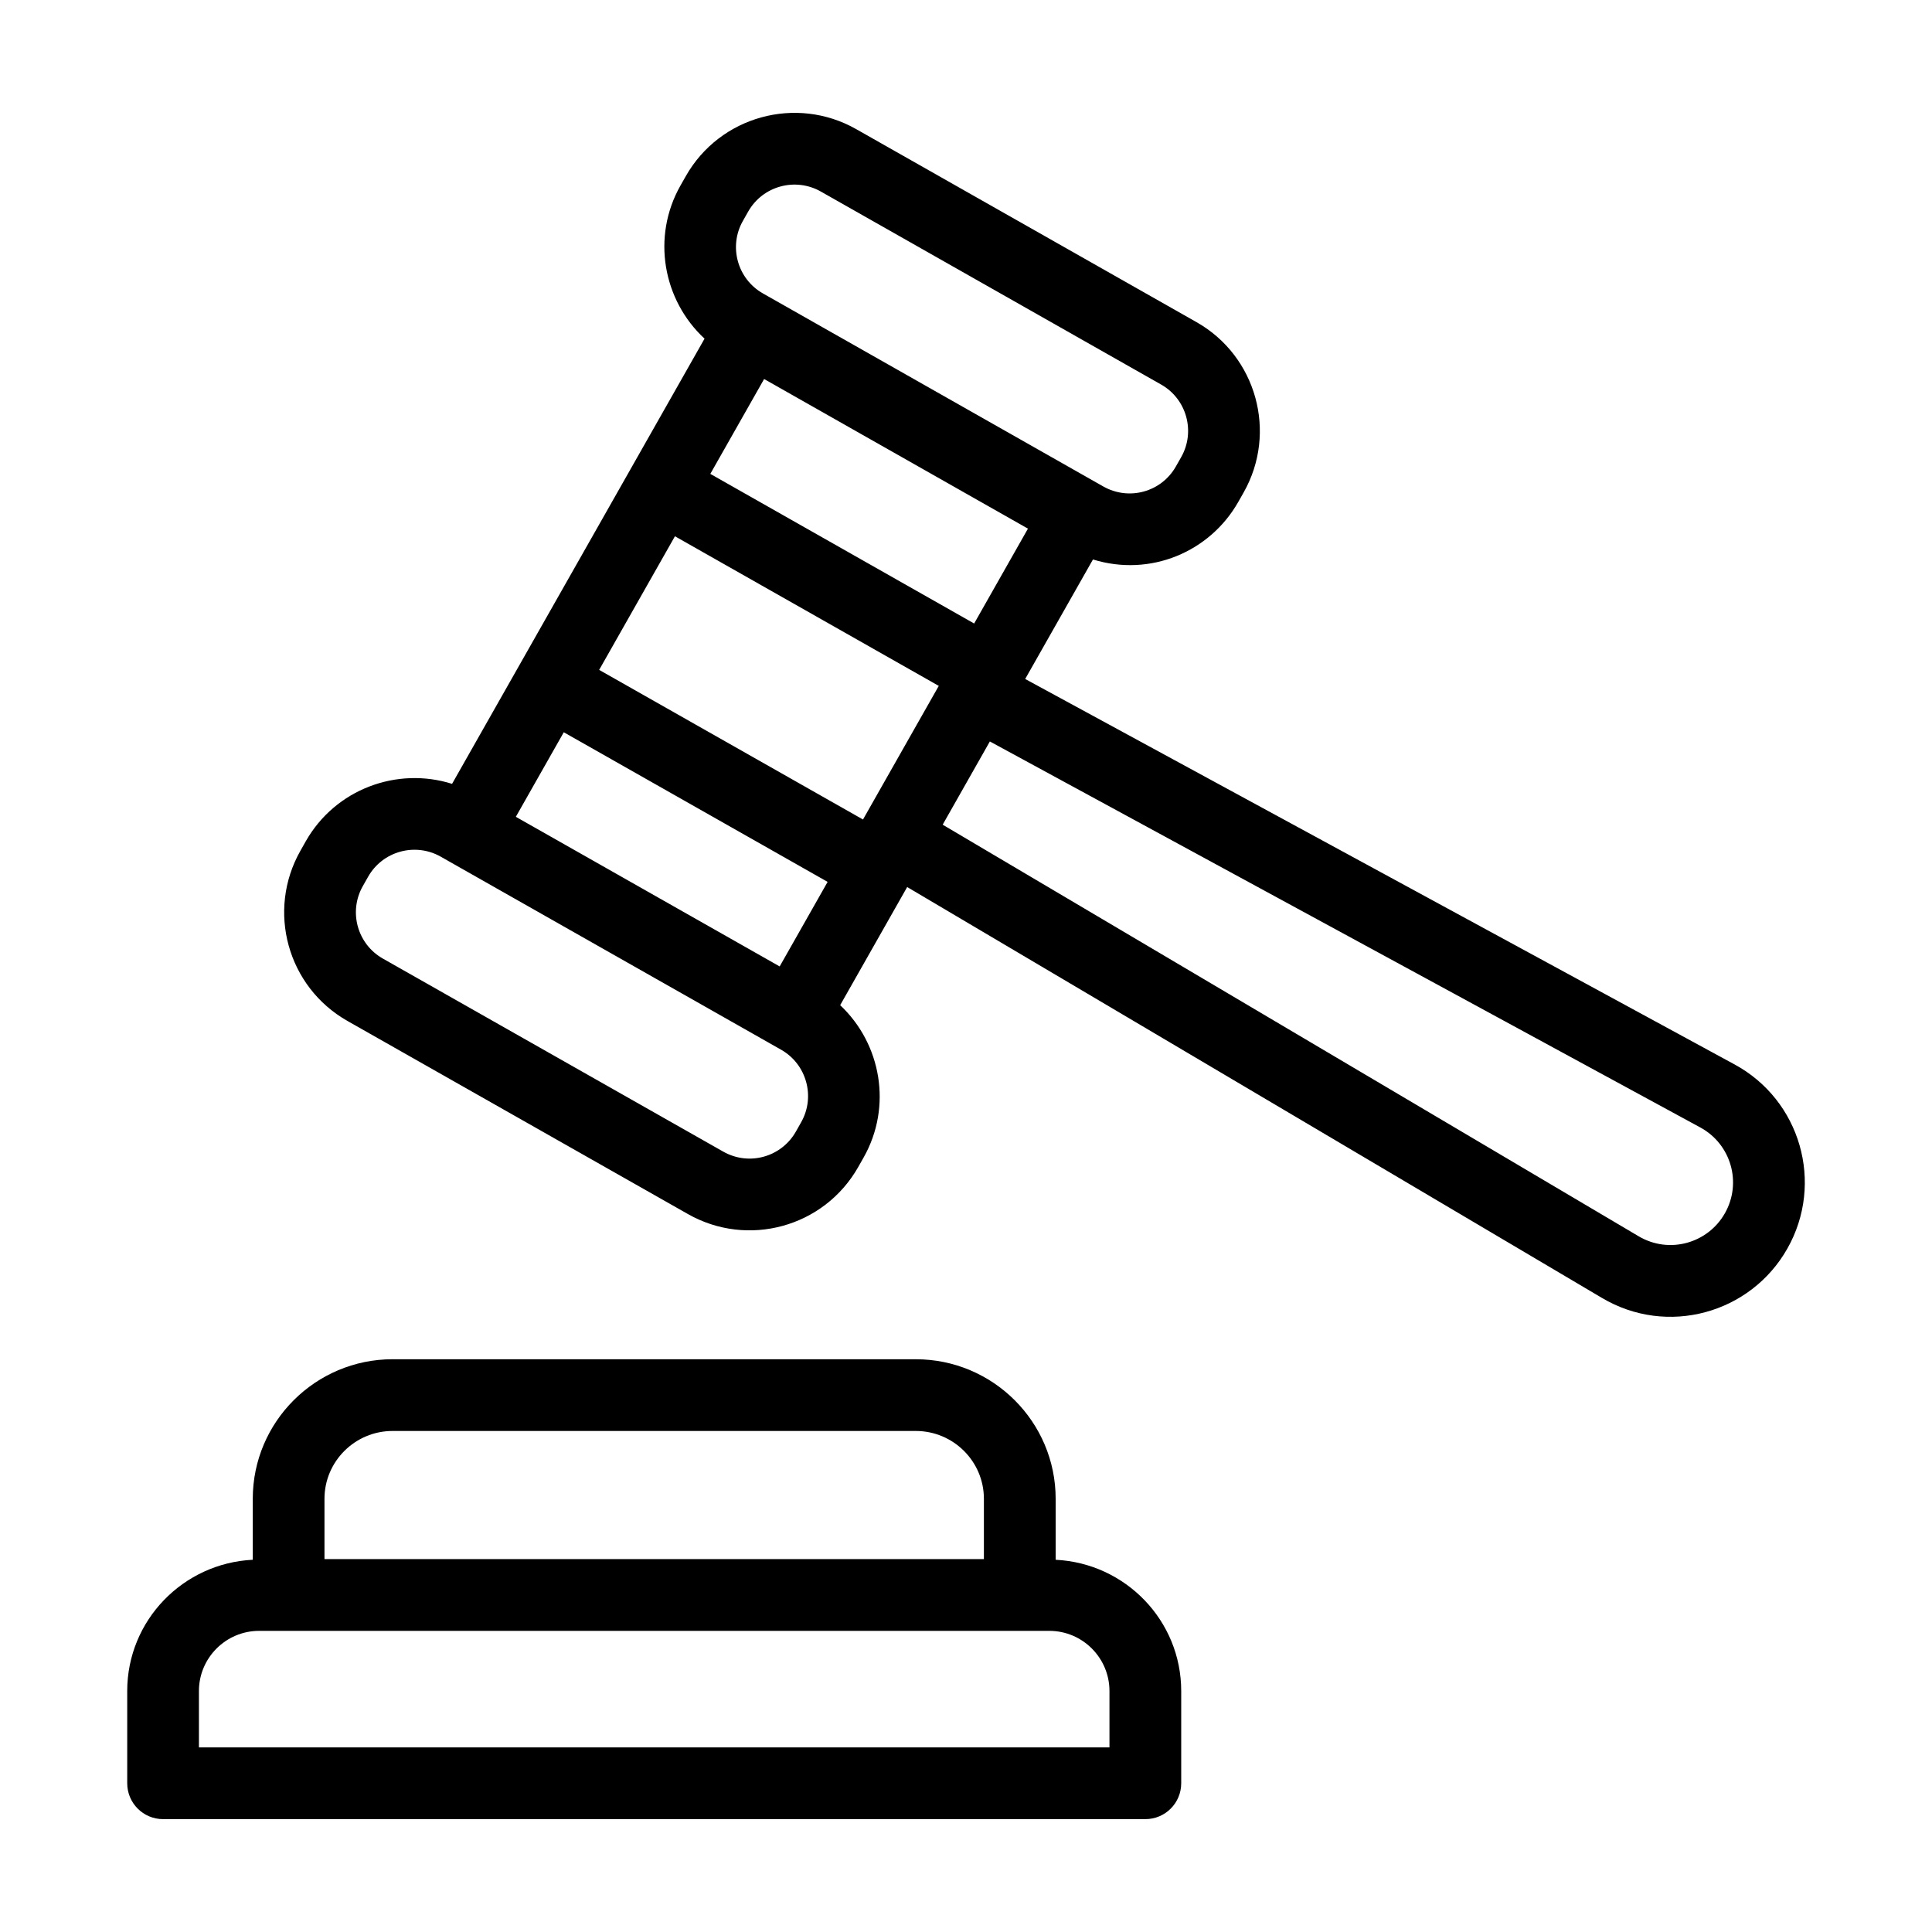
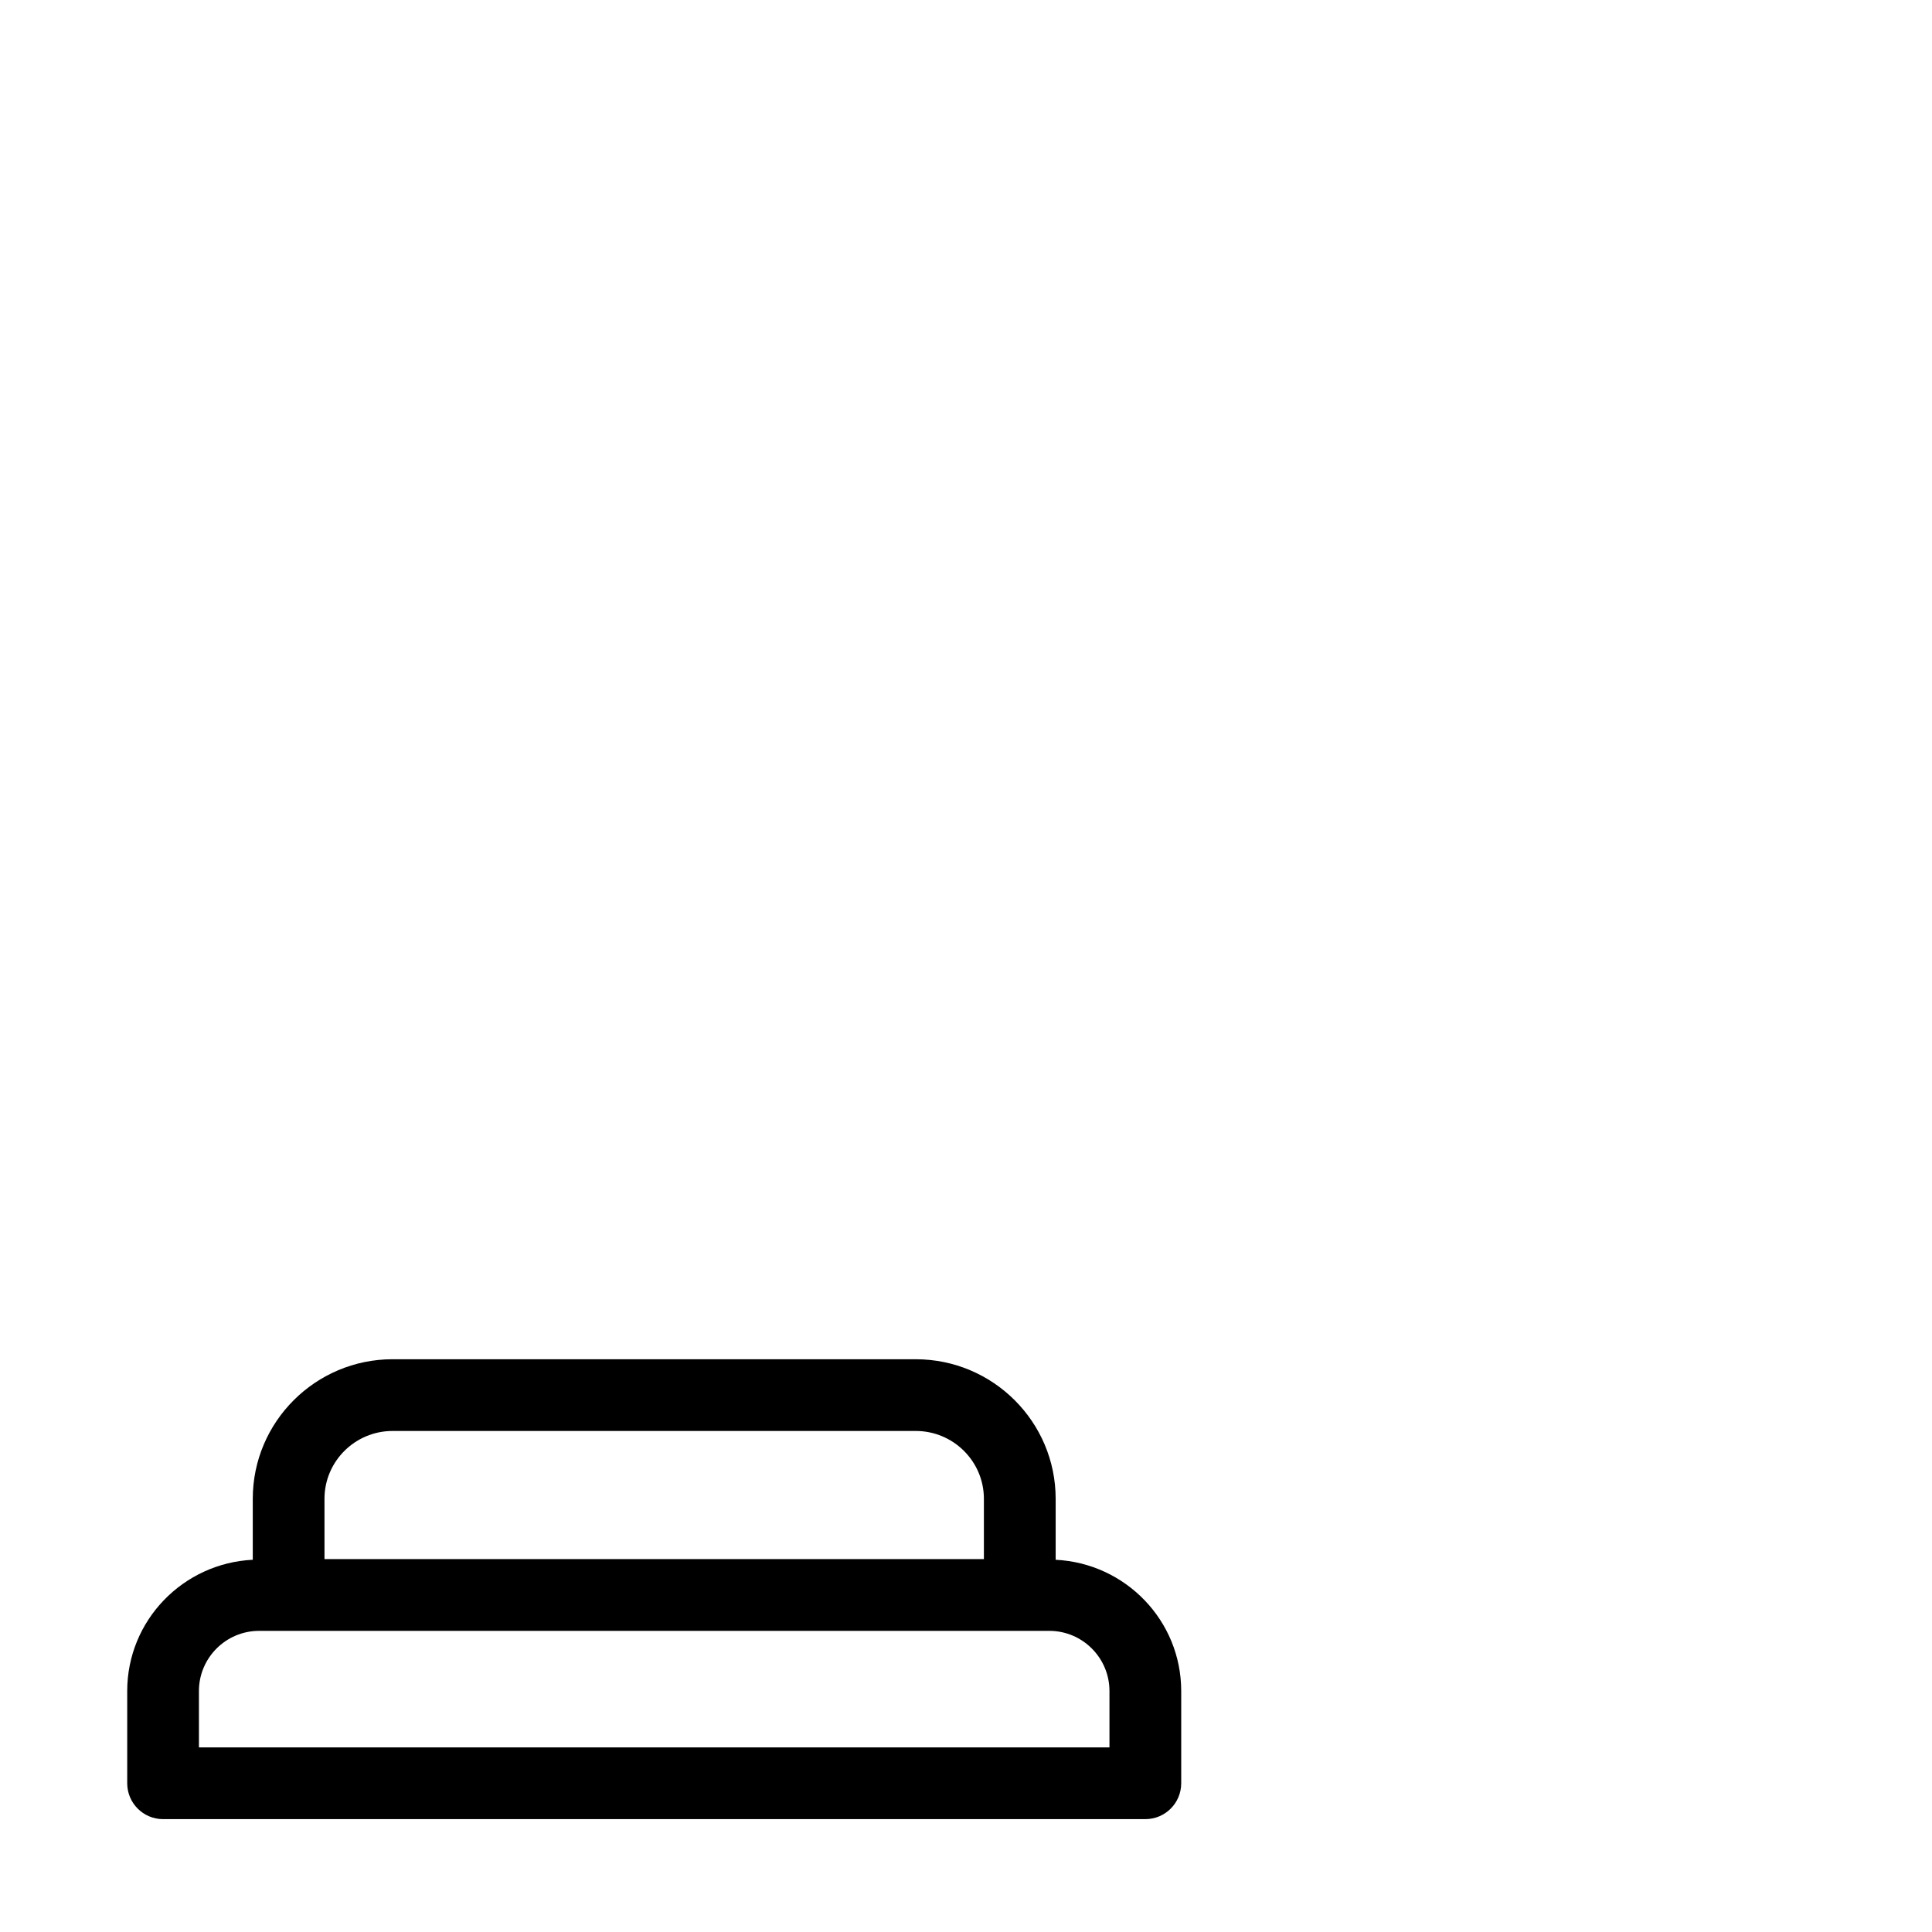
<svg xmlns="http://www.w3.org/2000/svg" fill="#000000" width="800px" height="800px" version="1.1" viewBox="144 144 512 512">
  <g>
    <path d="m187.21 626.09h260.32c5.25 0 9.504-4.258 9.504-9.504v-24.438c0-18.699-14.793-33.891-33.273-34.789v-16.16c0-20.395-16.625-36.984-37.062-36.984l-138.65-0.004c-20.438 0-37.062 16.59-37.062 36.984v16.16c-18.484 0.902-33.273 16.09-33.273 34.789v24.438c0 5.25 4.254 9.508 9.504 9.508zm42.781-84.895c0-9.91 8.098-17.973 18.051-17.973h138.65c9.953 0 18.051 8.062 18.051 17.973v15.988h-174.75zm-33.273 50.949c0-8.797 7.156-15.949 15.953-15.949h209.4c8.797 0 15.949 7.152 15.949 15.949v14.934h-241.3z" />
-     <path d="m236.09 414.57 90.211 51.164c15.809 8.98 36.051 3.559 45.145-12.473l1.406-2.484c7.676-13.535 4.668-30.18-6.199-40.395l17.758-31.309 184.09 108.87c17.328 10.312 39.402 4.16 49.148-13.023 0-0.004 0-0.004 0.004-0.004 9.855-17.387 3.488-39.395-14.027-48.859l-187.94-102.12 17.961-31.672c15.188 4.703 30.988-1.984 38.516-15.262l1.41-2.484c0-0.004 0-0.004 0.004-0.008 9-15.879 3.406-36.129-12.473-45.133l-90.219-51.164c-15.875-9.008-36.125-3.422-45.133 12.457l-1.414 2.492c-7.715 13.617-4.644 30.387 6.375 40.586l-66.91 117.98c-14.582-4.606-30.93 1.402-38.773 15.223l-1.402 2.481c-9.023 15.902-3.465 36.113 12.465 45.137zm358.48 28.203c8.18 4.422 11.133 14.68 6.539 22.766-4.5 7.941-14.754 10.91-22.91 6.051l-184.38-109.04 12.504-22.055zm-253.7-240.22 1.41-2.488c3.856-6.801 12.488-9.125 19.227-5.316l90.211 51.164c6.762 3.832 9.145 12.453 5.316 19.215l-1.414 2.492c-3.844 6.785-12.422 9.141-19.219 5.309l-90.211-51.164c-6.769-3.836-9.152-12.457-5.32-19.211zm5.629 41.891 69.918 39.652-14.258 25.141-69.918-39.652zm-23.633 41.672 69.918 39.652-20.082 35.41-69.918-39.652zm-29.457 51.941 69.918 39.652-12.707 22.406-69.918-39.652zm-53.25 40.754 1.402-2.473c3.856-6.801 12.488-9.125 19.227-5.316-0.965-0.547 62.758 35.602 90.211 51.164 6.766 3.84 9.148 12.461 5.316 19.219-0.004 0.004-0.004 0.004-0.004 0.008l-1.402 2.481c-3.82 6.727-12.371 9.176-19.227 5.309l-90.219-51.168c-6.754-3.824-9.164-12.422-5.305-19.223z" />
  </g>
</svg>